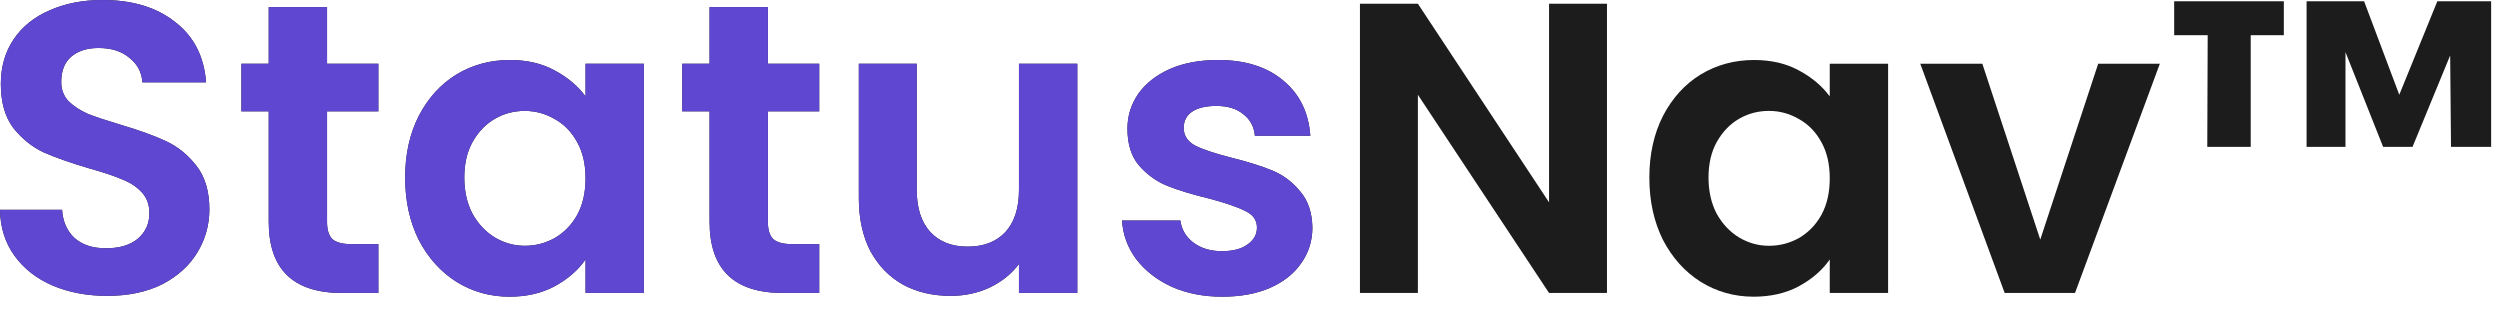
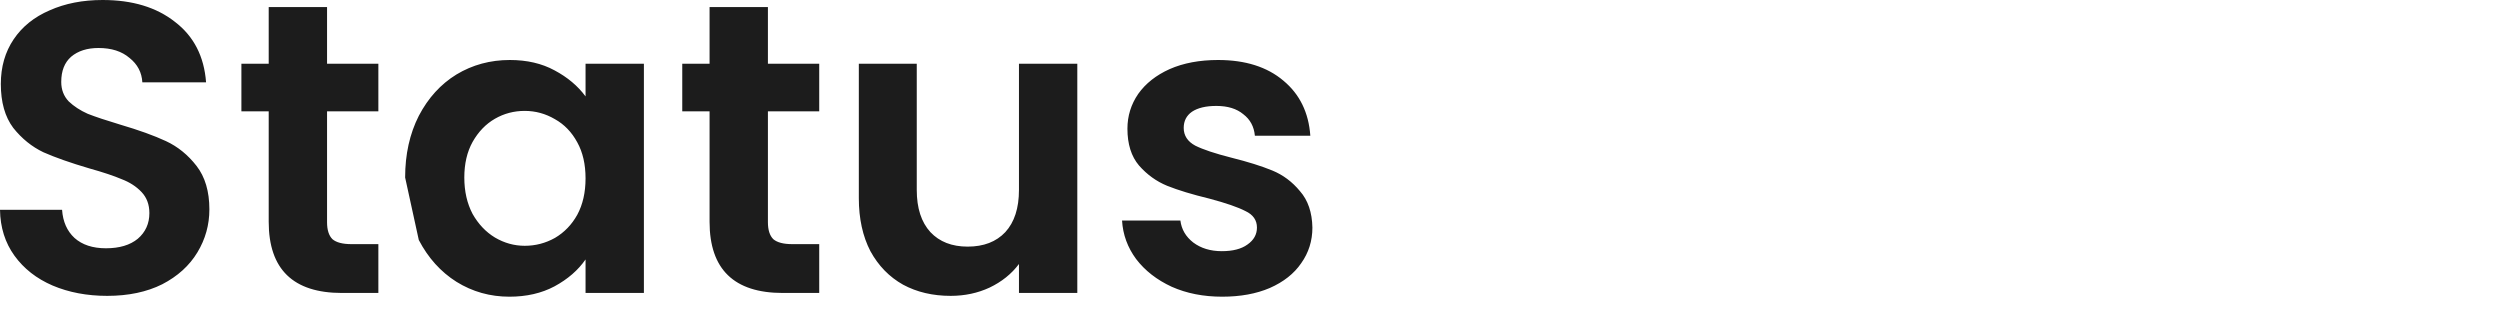
<svg xmlns="http://www.w3.org/2000/svg" width="145" height="18" viewBox="0 0 145 18" fill="none">
-   <path d="M6.216 17.16C5.048 17.16 3.992 16.96 3.048 16.56C2.12 16.16 1.384 15.584 0.84 14.832C0.296 14.08 0.016 13.192 -0 12.168H3.6C3.648 12.856 3.888 13.4 4.32 13.8C4.768 14.2 5.376 14.4 6.144 14.4C6.928 14.4 7.544 14.216 7.992 13.848C8.44 13.464 8.664 12.968 8.664 12.36C8.664 11.864 8.512 11.456 8.208 11.136C7.904 10.816 7.52 10.568 7.056 10.392C6.608 10.2 5.984 9.992 5.184 9.768C4.096 9.448 3.208 9.136 2.52 8.832C1.848 8.512 1.264 8.04 0.768 7.416C0.288 6.776 0.048 5.928 0.048 4.872C0.048 3.88 0.296 3.016 0.792 2.28C1.288 1.544 1.984 0.984 2.88 0.6C3.776 0.2 4.8 4.29153e-06 5.952 4.29153e-06C7.68 4.29153e-06 9.08 0.424 10.152 1.272C11.24 2.104 11.84 3.272 11.952 4.776H8.256C8.224 4.2 7.976 3.728 7.512 3.36C7.064 2.976 6.464 2.784 5.712 2.784C5.056 2.784 4.528 2.952 4.128 3.288C3.744 3.624 3.552 4.112 3.552 4.752C3.552 5.2 3.696 5.576 3.984 5.88C4.288 6.168 4.656 6.408 5.088 6.6C5.536 6.776 6.16 6.984 6.96 7.224C8.048 7.544 8.936 7.864 9.624 8.184C10.312 8.504 10.904 8.984 11.4 9.624C11.896 10.264 12.144 11.104 12.144 12.144C12.144 13.04 11.912 13.872 11.448 14.64C10.984 15.408 10.304 16.024 9.408 16.488C8.512 16.936 7.448 17.16 6.216 17.16ZM18.969 6.456V12.888C18.969 13.336 19.073 13.664 19.281 13.872C19.505 14.064 19.873 14.16 20.385 14.16H21.945V16.992H19.833C17.001 16.992 15.585 15.616 15.585 12.864V6.456H14.001V3.696H15.585V0.408H18.969V3.696H21.945V6.456H18.969ZM23.498 10.296C23.498 8.952 23.762 7.76 24.29 6.72C24.834 5.68 25.562 4.88 26.474 4.32C27.402 3.76 28.434 3.48 29.57 3.48C30.562 3.48 31.426 3.68 32.162 4.08C32.914 4.48 33.514 4.984 33.962 5.592V3.696H37.346V16.992H33.962V15.048C33.53 15.672 32.93 16.192 32.162 16.608C31.41 17.008 30.538 17.208 29.546 17.208C28.426 17.208 27.402 16.92 26.474 16.344C25.562 15.768 24.834 14.96 24.29 13.92C23.762 12.864 23.498 11.656 23.498 10.296ZM33.962 10.344C33.962 9.528 33.802 8.832 33.482 8.256C33.162 7.664 32.73 7.216 32.186 6.912C31.642 6.592 31.058 6.432 30.434 6.432C29.81 6.432 29.234 6.584 28.706 6.888C28.178 7.192 27.746 7.64 27.41 8.232C27.09 8.808 26.93 9.496 26.93 10.296C26.93 11.096 27.09 11.8 27.41 12.408C27.746 13 28.178 13.456 28.706 13.776C29.25 14.096 29.826 14.256 30.434 14.256C31.058 14.256 31.642 14.104 32.186 13.8C32.73 13.48 33.162 13.032 33.482 12.456C33.802 11.864 33.962 11.16 33.962 10.344ZM44.539 6.456V12.888C44.539 13.336 44.643 13.664 44.851 13.872C45.075 14.064 45.443 14.16 45.955 14.16H47.515V16.992H45.403C42.571 16.992 41.155 15.616 41.155 12.864V6.456H39.571V3.696H41.155V0.408H44.539V3.696H47.515V6.456H44.539ZM62.484 3.696V16.992H59.1V15.312C58.668 15.888 58.1 16.344 57.396 16.68C56.708 17 55.956 17.16 55.14 17.16C54.1 17.16 53.18 16.944 52.38 16.512C51.58 16.064 50.948 15.416 50.484 14.568C50.036 13.704 49.812 12.68 49.812 11.496V3.696H53.172V11.016C53.172 12.072 53.436 12.888 53.964 13.464C54.492 14.024 55.212 14.304 56.124 14.304C57.052 14.304 57.78 14.024 58.308 13.464C58.836 12.888 59.1 12.072 59.1 11.016V3.696H62.484ZM70.887 17.208C69.799 17.208 68.823 17.016 67.959 16.632C67.095 16.232 66.407 15.696 65.895 15.024C65.399 14.352 65.127 13.608 65.079 12.792H68.463C68.527 13.304 68.775 13.728 69.207 14.064C69.655 14.4 70.207 14.568 70.863 14.568C71.503 14.568 71.999 14.44 72.351 14.184C72.719 13.928 72.903 13.6 72.903 13.2C72.903 12.768 72.679 12.448 72.231 12.24C71.799 12.016 71.103 11.776 70.143 11.52C69.151 11.28 68.335 11.032 67.695 10.776C67.071 10.52 66.527 10.128 66.063 9.6C65.615 9.072 65.391 8.36 65.391 7.464C65.391 6.728 65.599 6.056 66.015 5.448C66.447 4.84 67.055 4.36 67.839 4.008C68.639 3.656 69.575 3.48 70.647 3.48C72.231 3.48 73.495 3.88 74.439 4.68C75.383 5.464 75.903 6.528 75.999 7.872H72.783C72.735 7.344 72.511 6.928 72.111 6.624C71.727 6.304 71.207 6.144 70.551 6.144C69.943 6.144 69.471 6.256 69.135 6.48C68.815 6.704 68.655 7.016 68.655 7.416C68.655 7.864 68.879 8.208 69.327 8.448C69.775 8.672 70.471 8.904 71.415 9.144C72.375 9.384 73.167 9.632 73.791 9.888C74.415 10.144 74.951 10.544 75.399 11.088C75.863 11.616 76.103 12.32 76.119 13.2C76.119 13.968 75.903 14.656 75.471 15.264C75.055 15.872 74.447 16.352 73.647 16.704C72.863 17.04 71.943 17.208 70.887 17.208Z" fill="#1C1C1C" />
-   <path d="M6.216 17.16C5.048 17.16 3.992 16.96 3.048 16.56C2.12 16.16 1.384 15.584 0.84 14.832C0.296 14.08 0.016 13.192 -0 12.168H3.6C3.648 12.856 3.888 13.4 4.32 13.8C4.768 14.2 5.376 14.4 6.144 14.4C6.928 14.4 7.544 14.216 7.992 13.848C8.44 13.464 8.664 12.968 8.664 12.36C8.664 11.864 8.512 11.456 8.208 11.136C7.904 10.816 7.52 10.568 7.056 10.392C6.608 10.2 5.984 9.992 5.184 9.768C4.096 9.448 3.208 9.136 2.52 8.832C1.848 8.512 1.264 8.04 0.768 7.416C0.288 6.776 0.048 5.928 0.048 4.872C0.048 3.88 0.296 3.016 0.792 2.28C1.288 1.544 1.984 0.984 2.88 0.6C3.776 0.2 4.8 4.29153e-06 5.952 4.29153e-06C7.68 4.29153e-06 9.08 0.424 10.152 1.272C11.24 2.104 11.84 3.272 11.952 4.776H8.256C8.224 4.2 7.976 3.728 7.512 3.36C7.064 2.976 6.464 2.784 5.712 2.784C5.056 2.784 4.528 2.952 4.128 3.288C3.744 3.624 3.552 4.112 3.552 4.752C3.552 5.2 3.696 5.576 3.984 5.88C4.288 6.168 4.656 6.408 5.088 6.6C5.536 6.776 6.16 6.984 6.96 7.224C8.048 7.544 8.936 7.864 9.624 8.184C10.312 8.504 10.904 8.984 11.4 9.624C11.896 10.264 12.144 11.104 12.144 12.144C12.144 13.04 11.912 13.872 11.448 14.64C10.984 15.408 10.304 16.024 9.408 16.488C8.512 16.936 7.448 17.16 6.216 17.16ZM18.969 6.456V12.888C18.969 13.336 19.073 13.664 19.281 13.872C19.505 14.064 19.873 14.16 20.385 14.16H21.945V16.992H19.833C17.001 16.992 15.585 15.616 15.585 12.864V6.456H14.001V3.696H15.585V0.408H18.969V3.696H21.945V6.456H18.969ZM23.498 10.296C23.498 8.952 23.762 7.76 24.29 6.72C24.834 5.68 25.562 4.88 26.474 4.32C27.402 3.76 28.434 3.48 29.57 3.48C30.562 3.48 31.426 3.68 32.162 4.08C32.914 4.48 33.514 4.984 33.962 5.592V3.696H37.346V16.992H33.962V15.048C33.53 15.672 32.93 16.192 32.162 16.608C31.41 17.008 30.538 17.208 29.546 17.208C28.426 17.208 27.402 16.92 26.474 16.344C25.562 15.768 24.834 14.96 24.29 13.92C23.762 12.864 23.498 11.656 23.498 10.296ZM33.962 10.344C33.962 9.528 33.802 8.832 33.482 8.256C33.162 7.664 32.73 7.216 32.186 6.912C31.642 6.592 31.058 6.432 30.434 6.432C29.81 6.432 29.234 6.584 28.706 6.888C28.178 7.192 27.746 7.64 27.41 8.232C27.09 8.808 26.93 9.496 26.93 10.296C26.93 11.096 27.09 11.8 27.41 12.408C27.746 13 28.178 13.456 28.706 13.776C29.25 14.096 29.826 14.256 30.434 14.256C31.058 14.256 31.642 14.104 32.186 13.8C32.73 13.48 33.162 13.032 33.482 12.456C33.802 11.864 33.962 11.16 33.962 10.344ZM44.539 6.456V12.888C44.539 13.336 44.643 13.664 44.851 13.872C45.075 14.064 45.443 14.16 45.955 14.16H47.515V16.992H45.403C42.571 16.992 41.155 15.616 41.155 12.864V6.456H39.571V3.696H41.155V0.408H44.539V3.696H47.515V6.456H44.539ZM62.484 3.696V16.992H59.1V15.312C58.668 15.888 58.1 16.344 57.396 16.68C56.708 17 55.956 17.16 55.14 17.16C54.1 17.16 53.18 16.944 52.38 16.512C51.58 16.064 50.948 15.416 50.484 14.568C50.036 13.704 49.812 12.68 49.812 11.496V3.696H53.172V11.016C53.172 12.072 53.436 12.888 53.964 13.464C54.492 14.024 55.212 14.304 56.124 14.304C57.052 14.304 57.78 14.024 58.308 13.464C58.836 12.888 59.1 12.072 59.1 11.016V3.696H62.484ZM70.887 17.208C69.799 17.208 68.823 17.016 67.959 16.632C67.095 16.232 66.407 15.696 65.895 15.024C65.399 14.352 65.127 13.608 65.079 12.792H68.463C68.527 13.304 68.775 13.728 69.207 14.064C69.655 14.4 70.207 14.568 70.863 14.568C71.503 14.568 71.999 14.44 72.351 14.184C72.719 13.928 72.903 13.6 72.903 13.2C72.903 12.768 72.679 12.448 72.231 12.24C71.799 12.016 71.103 11.776 70.143 11.52C69.151 11.28 68.335 11.032 67.695 10.776C67.071 10.52 66.527 10.128 66.063 9.6C65.615 9.072 65.391 8.36 65.391 7.464C65.391 6.728 65.599 6.056 66.015 5.448C66.447 4.84 67.055 4.36 67.839 4.008C68.639 3.656 69.575 3.48 70.647 3.48C72.231 3.48 73.495 3.88 74.439 4.68C75.383 5.464 75.903 6.528 75.999 7.872H72.783C72.735 7.344 72.511 6.928 72.111 6.624C71.727 6.304 71.207 6.144 70.551 6.144C69.943 6.144 69.471 6.256 69.135 6.48C68.815 6.704 68.655 7.016 68.655 7.416C68.655 7.864 68.879 8.208 69.327 8.448C69.775 8.672 70.471 8.904 71.415 9.144C72.375 9.384 73.167 9.632 73.791 9.888C74.415 10.144 74.951 10.544 75.399 11.088C75.863 11.616 76.103 12.32 76.119 13.2C76.119 13.968 75.903 14.656 75.471 15.264C75.055 15.872 74.447 16.352 73.647 16.704C72.863 17.04 71.943 17.208 70.887 17.208Z" fill="#6047D2" />
-   <path d="M93.205 16.992H89.845L82.237 5.496V16.992H78.877V0.216H82.237L89.845 11.736V0.216H93.205V16.992ZM95.662 10.296C95.662 8.952 95.926 7.76 96.454 6.72C96.998 5.68 97.726 4.88 98.638 4.32C99.566 3.76 100.598 3.48 101.734 3.48C102.726 3.48 103.59 3.68 104.326 4.08C105.078 4.48 105.678 4.984 106.126 5.592V3.696H109.51V16.992H106.126V15.048C105.694 15.672 105.094 16.192 104.326 16.608C103.574 17.008 102.702 17.208 101.71 17.208C100.59 17.208 99.566 16.92 98.638 16.344C97.726 15.768 96.998 14.96 96.454 13.92C95.926 12.864 95.662 11.656 95.662 10.296ZM106.126 10.344C106.126 9.528 105.966 8.832 105.646 8.256C105.326 7.664 104.894 7.216 104.35 6.912C103.806 6.592 103.222 6.432 102.598 6.432C101.974 6.432 101.398 6.584 100.87 6.888C100.342 7.192 99.91 7.64 99.574 8.232C99.254 8.808 99.094 9.496 99.094 10.296C99.094 11.096 99.254 11.8 99.574 12.408C99.91 13 100.342 13.456 100.87 13.776C101.414 14.096 101.99 14.256 102.598 14.256C103.222 14.256 103.806 14.104 104.35 13.8C104.894 13.48 105.326 13.032 105.646 12.456C105.966 11.864 106.126 11.16 106.126 10.344ZM118.335 13.896L121.695 3.696H125.271L120.351 16.992H116.271L111.375 3.696H114.975L118.335 13.896ZM126.102 0.072H132.462V2.04H130.542V8.52H128.022L128.046 2.04H126.102V0.072ZM144.486 0.072V8.52H142.158L142.11 3.216L139.926 8.52H138.222L136.038 3.024V8.52H133.782V0.072H137.118L139.158 5.496L141.366 0.072H144.486Z" fill="#1C1C1C" />
+   <path d="M6.216 17.16C5.048 17.16 3.992 16.96 3.048 16.56C2.12 16.16 1.384 15.584 0.84 14.832C0.296 14.08 0.016 13.192 -0 12.168H3.6C3.648 12.856 3.888 13.4 4.32 13.8C4.768 14.2 5.376 14.4 6.144 14.4C6.928 14.4 7.544 14.216 7.992 13.848C8.44 13.464 8.664 12.968 8.664 12.36C8.664 11.864 8.512 11.456 8.208 11.136C7.904 10.816 7.52 10.568 7.056 10.392C6.608 10.2 5.984 9.992 5.184 9.768C4.096 9.448 3.208 9.136 2.52 8.832C1.848 8.512 1.264 8.04 0.768 7.416C0.288 6.776 0.048 5.928 0.048 4.872C0.048 3.88 0.296 3.016 0.792 2.28C1.288 1.544 1.984 0.984 2.88 0.6C3.776 0.2 4.8 4.29153e-06 5.952 4.29153e-06C7.68 4.29153e-06 9.08 0.424 10.152 1.272C11.24 2.104 11.84 3.272 11.952 4.776H8.256C8.224 4.2 7.976 3.728 7.512 3.36C7.064 2.976 6.464 2.784 5.712 2.784C5.056 2.784 4.528 2.952 4.128 3.288C3.744 3.624 3.552 4.112 3.552 4.752C3.552 5.2 3.696 5.576 3.984 5.88C4.288 6.168 4.656 6.408 5.088 6.6C5.536 6.776 6.16 6.984 6.96 7.224C8.048 7.544 8.936 7.864 9.624 8.184C10.312 8.504 10.904 8.984 11.4 9.624C11.896 10.264 12.144 11.104 12.144 12.144C12.144 13.04 11.912 13.872 11.448 14.64C10.984 15.408 10.304 16.024 9.408 16.488C8.512 16.936 7.448 17.16 6.216 17.16ZM18.969 6.456V12.888C18.969 13.336 19.073 13.664 19.281 13.872C19.505 14.064 19.873 14.16 20.385 14.16H21.945V16.992H19.833C17.001 16.992 15.585 15.616 15.585 12.864V6.456H14.001V3.696H15.585V0.408H18.969V3.696H21.945V6.456H18.969ZM23.498 10.296C23.498 8.952 23.762 7.76 24.29 6.72C24.834 5.68 25.562 4.88 26.474 4.32C27.402 3.76 28.434 3.48 29.57 3.48C30.562 3.48 31.426 3.68 32.162 4.08C32.914 4.48 33.514 4.984 33.962 5.592V3.696H37.346V16.992H33.962V15.048C33.53 15.672 32.93 16.192 32.162 16.608C31.41 17.008 30.538 17.208 29.546 17.208C28.426 17.208 27.402 16.92 26.474 16.344C25.562 15.768 24.834 14.96 24.29 13.92ZM33.962 10.344C33.962 9.528 33.802 8.832 33.482 8.256C33.162 7.664 32.73 7.216 32.186 6.912C31.642 6.592 31.058 6.432 30.434 6.432C29.81 6.432 29.234 6.584 28.706 6.888C28.178 7.192 27.746 7.64 27.41 8.232C27.09 8.808 26.93 9.496 26.93 10.296C26.93 11.096 27.09 11.8 27.41 12.408C27.746 13 28.178 13.456 28.706 13.776C29.25 14.096 29.826 14.256 30.434 14.256C31.058 14.256 31.642 14.104 32.186 13.8C32.73 13.48 33.162 13.032 33.482 12.456C33.802 11.864 33.962 11.16 33.962 10.344ZM44.539 6.456V12.888C44.539 13.336 44.643 13.664 44.851 13.872C45.075 14.064 45.443 14.16 45.955 14.16H47.515V16.992H45.403C42.571 16.992 41.155 15.616 41.155 12.864V6.456H39.571V3.696H41.155V0.408H44.539V3.696H47.515V6.456H44.539ZM62.484 3.696V16.992H59.1V15.312C58.668 15.888 58.1 16.344 57.396 16.68C56.708 17 55.956 17.16 55.14 17.16C54.1 17.16 53.18 16.944 52.38 16.512C51.58 16.064 50.948 15.416 50.484 14.568C50.036 13.704 49.812 12.68 49.812 11.496V3.696H53.172V11.016C53.172 12.072 53.436 12.888 53.964 13.464C54.492 14.024 55.212 14.304 56.124 14.304C57.052 14.304 57.78 14.024 58.308 13.464C58.836 12.888 59.1 12.072 59.1 11.016V3.696H62.484ZM70.887 17.208C69.799 17.208 68.823 17.016 67.959 16.632C67.095 16.232 66.407 15.696 65.895 15.024C65.399 14.352 65.127 13.608 65.079 12.792H68.463C68.527 13.304 68.775 13.728 69.207 14.064C69.655 14.4 70.207 14.568 70.863 14.568C71.503 14.568 71.999 14.44 72.351 14.184C72.719 13.928 72.903 13.6 72.903 13.2C72.903 12.768 72.679 12.448 72.231 12.24C71.799 12.016 71.103 11.776 70.143 11.52C69.151 11.28 68.335 11.032 67.695 10.776C67.071 10.52 66.527 10.128 66.063 9.6C65.615 9.072 65.391 8.36 65.391 7.464C65.391 6.728 65.599 6.056 66.015 5.448C66.447 4.84 67.055 4.36 67.839 4.008C68.639 3.656 69.575 3.48 70.647 3.48C72.231 3.48 73.495 3.88 74.439 4.68C75.383 5.464 75.903 6.528 75.999 7.872H72.783C72.735 7.344 72.511 6.928 72.111 6.624C71.727 6.304 71.207 6.144 70.551 6.144C69.943 6.144 69.471 6.256 69.135 6.48C68.815 6.704 68.655 7.016 68.655 7.416C68.655 7.864 68.879 8.208 69.327 8.448C69.775 8.672 70.471 8.904 71.415 9.144C72.375 9.384 73.167 9.632 73.791 9.888C74.415 10.144 74.951 10.544 75.399 11.088C75.863 11.616 76.103 12.32 76.119 13.2C76.119 13.968 75.903 14.656 75.471 15.264C75.055 15.872 74.447 16.352 73.647 16.704C72.863 17.04 71.943 17.208 70.887 17.208Z" fill="#1C1C1C" />
</svg>